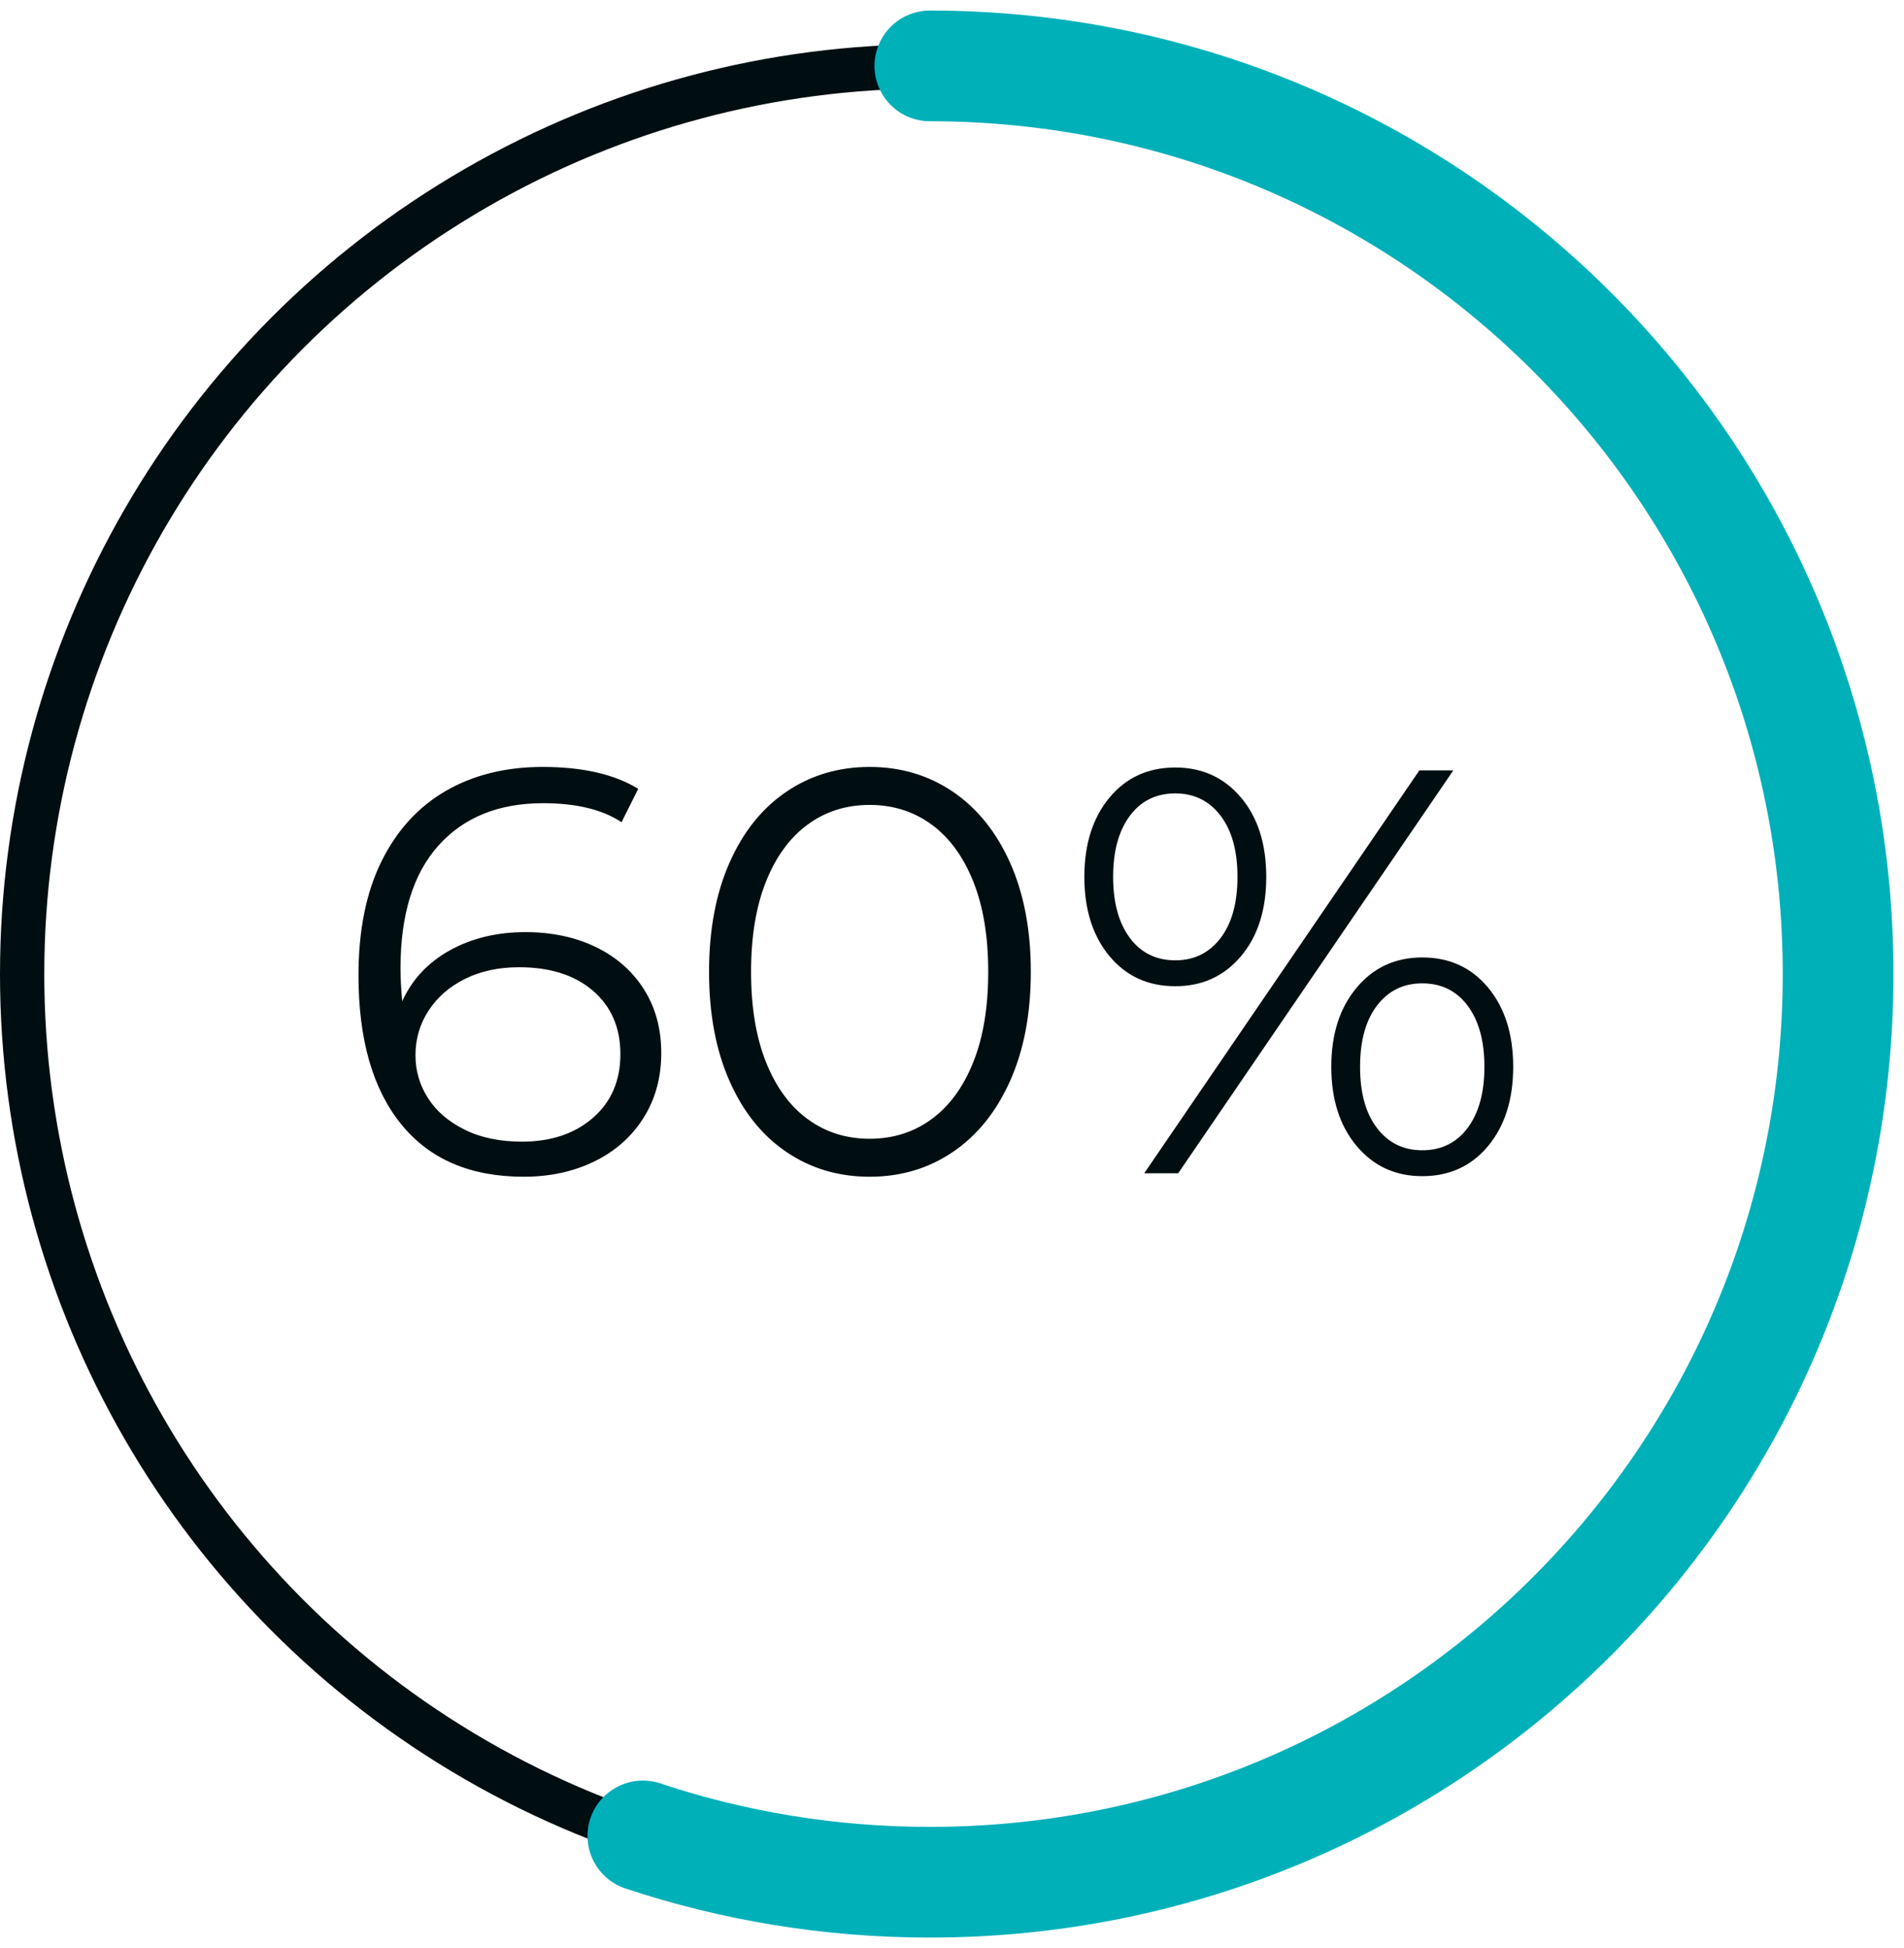
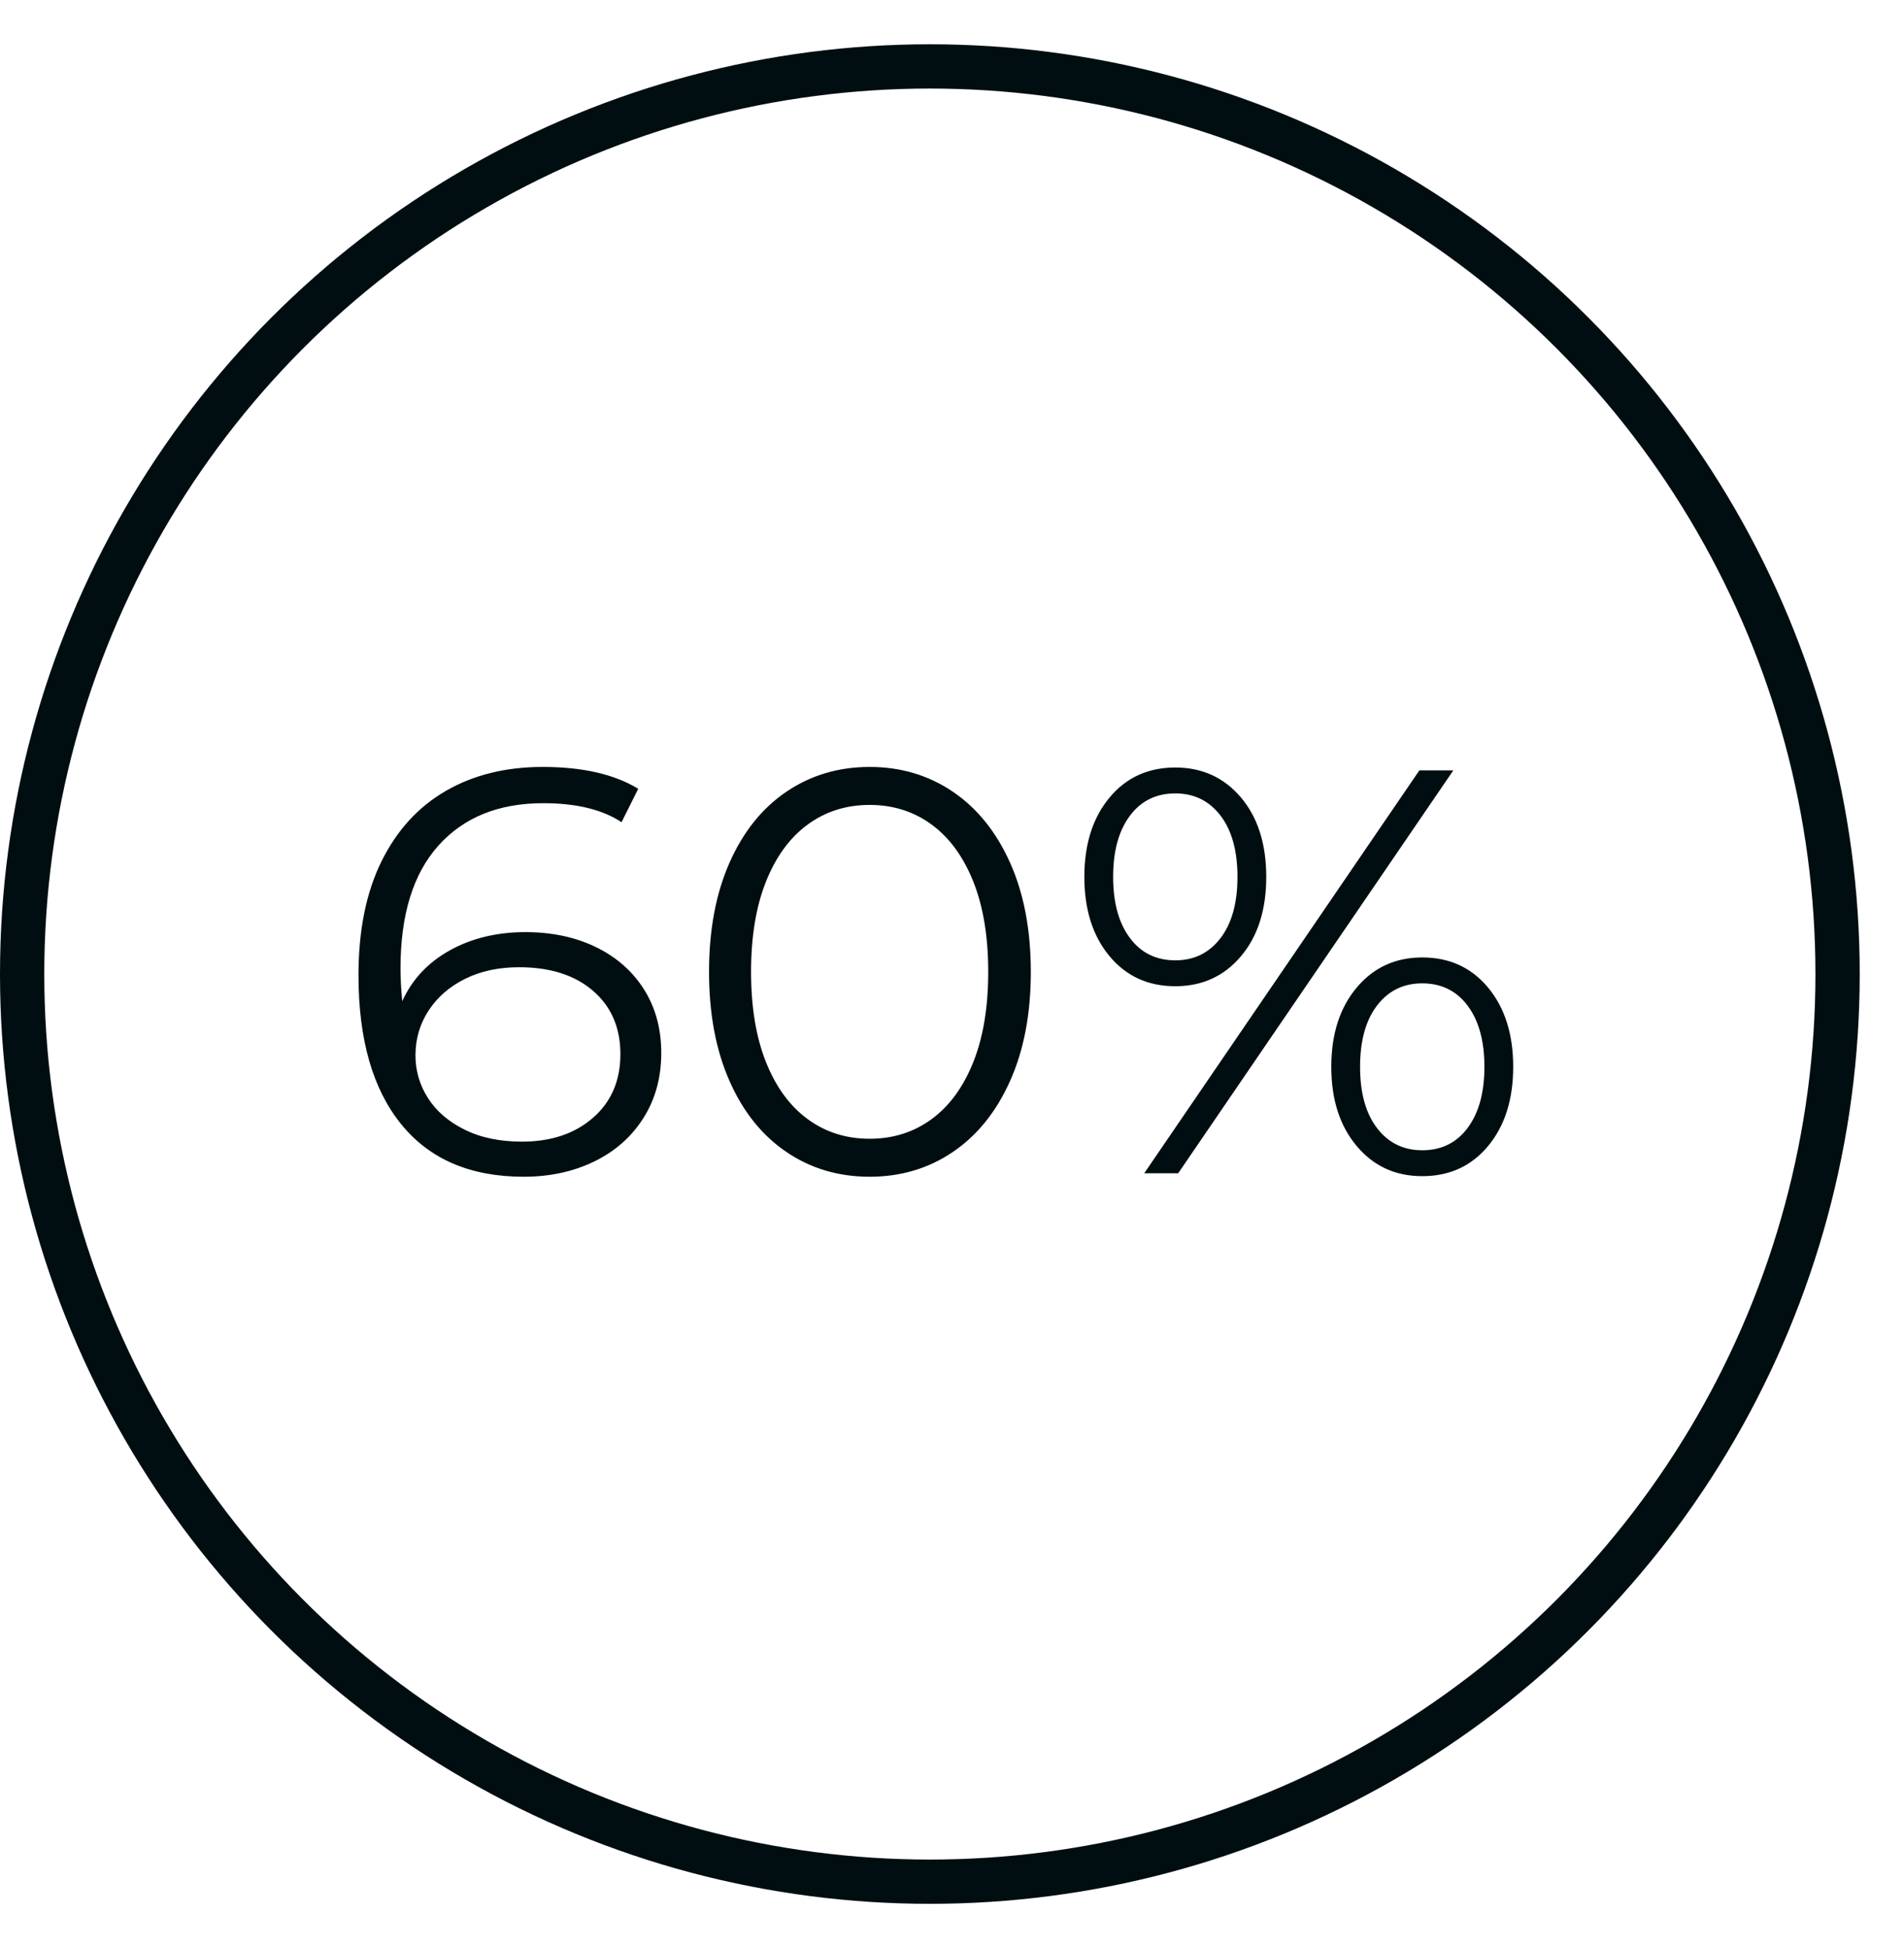
<svg xmlns="http://www.w3.org/2000/svg" width="86px" height="88px" viewBox="0 0 86 88" version="1.1">
  <title>promostat-meteor-60</title>
  <g id="promostat-meteor-60" stroke="none" stroke-width="1" fill="none" fill-rule="evenodd">
    <g transform="translate(1, 2.977)">
      <g id="Group">
        <circle id="Oval" stroke="#010E11" stroke-width="2" cx="41" cy="41.023" r="41" />
-         <path d="M41,2.33146835e-15 C63.657,2.33146835e-15 82.023,18.367 82.023,41.023 C82.023,63.68 63.657,82.047 41,82.047 C36.47,82.047 32.111,81.312 28.036,79.956" id="Path" stroke="#00B0B9" stroke-width="5" stroke-linecap="round" />
      </g>
      <path d="M22.654,50.179 C23.832,50.179 24.894,49.95 25.839,49.49 C26.783,49.031 27.524,48.377 28.062,47.527 C28.599,46.678 28.868,45.699 28.868,44.589 C28.868,43.497 28.608,42.54 28.088,41.716 C27.568,40.893 26.844,40.256 25.917,39.805 C24.989,39.355 23.928,39.129 22.732,39.129 C21.449,39.129 20.314,39.402 19.326,39.948 C18.338,40.494 17.618,41.261 17.168,42.249 C17.116,41.695 17.09,41.201 17.09,40.767 C17.09,38.341 17.662,36.49 18.806,35.216 C19.95,33.942 21.527,33.305 23.538,33.305 C25.028,33.305 26.207,33.591 27.074,34.163 L27.074,34.163 L27.828,32.655 C26.753,31.997 25.314,31.667 23.512,31.667 C21.848,31.667 20.392,32.027 19.144,32.746 C17.896,33.466 16.925,34.527 16.232,35.931 C15.538,37.335 15.192,39.051 15.192,41.079 C15.192,43.974 15.833,46.214 17.116,47.8 C18.398,49.386 20.244,50.179 22.654,50.179 Z M22.576,48.593 C21.57,48.593 20.704,48.411 19.976,48.047 C19.248,47.683 18.697,47.207 18.325,46.617 C17.952,46.028 17.766,45.387 17.766,44.693 C17.766,43.948 17.965,43.272 18.364,42.665 C18.762,42.059 19.313,41.582 20.015,41.235 C20.717,40.889 21.527,40.715 22.446,40.715 C23.85,40.715 24.963,41.071 25.787,41.781 C26.61,42.492 27.022,43.445 27.022,44.641 C27.022,45.837 26.61,46.795 25.787,47.514 C24.963,48.234 23.893,48.593 22.576,48.593 Z M38.28,50.179 C39.684,50.179 40.936,49.807 42.037,49.061 C43.137,48.316 44,47.246 44.624,45.85 C45.248,44.455 45.56,42.813 45.56,40.923 C45.56,39.034 45.248,37.392 44.624,35.996 C44,34.601 43.137,33.531 42.037,32.785 C40.936,32.04 39.684,31.667 38.28,31.667 C36.876,31.667 35.623,32.04 34.523,32.785 C33.422,33.531 32.564,34.601 31.949,35.996 C31.333,37.392 31.026,39.034 31.026,40.923 C31.026,42.813 31.333,44.455 31.949,45.85 C32.564,47.246 33.422,48.316 34.523,49.061 C35.623,49.807 36.876,50.179 38.28,50.179 Z M38.28,48.463 C37.222,48.463 36.291,48.169 35.485,47.579 C34.679,46.99 34.05,46.132 33.6,45.005 C33.149,43.879 32.924,42.518 32.924,40.923 C32.924,39.329 33.149,37.968 33.6,36.841 C34.05,35.715 34.679,34.857 35.485,34.267 C36.291,33.678 37.222,33.383 38.28,33.383 C39.337,33.383 40.269,33.678 41.075,34.267 C41.881,34.857 42.509,35.715 42.96,36.841 C43.41,37.968 43.636,39.329 43.636,40.923 C43.636,42.518 43.41,43.879 42.96,45.005 C42.509,46.132 41.881,46.99 41.075,47.579 C40.269,48.169 39.337,48.463 38.28,48.463 Z M52.086,41.573 C53.299,41.573 54.287,41.123 55.05,40.221 C55.812,39.32 56.194,38.124 56.194,36.633 C56.194,35.143 55.812,33.947 55.05,33.045 C54.287,32.144 53.299,31.693 52.086,31.693 C50.855,31.693 49.863,32.148 49.109,33.058 C48.355,33.968 47.978,35.16 47.978,36.633 C47.978,38.107 48.355,39.298 49.109,40.208 C49.863,41.118 50.855,41.573 52.086,41.573 Z M52.216,50.023 L64.644,31.823 L63.11,31.823 L50.682,50.023 L52.216,50.023 Z M52.086,40.403 C51.219,40.403 50.534,40.065 50.032,39.389 C49.529,38.713 49.278,37.795 49.278,36.633 C49.278,35.472 49.529,34.553 50.032,33.877 C50.534,33.201 51.219,32.863 52.086,32.863 C52.935,32.863 53.615,33.197 54.127,33.864 C54.638,34.532 54.894,35.455 54.894,36.633 C54.894,37.812 54.638,38.735 54.127,39.402 C53.615,40.07 52.935,40.403 52.086,40.403 Z M63.24,50.153 C64.47,50.153 65.463,49.698 66.217,48.788 C66.971,47.878 67.348,46.687 67.348,45.213 C67.348,43.74 66.971,42.548 66.217,41.638 C65.463,40.728 64.47,40.273 63.24,40.273 C62.026,40.273 61.038,40.728 60.276,41.638 C59.513,42.548 59.132,43.74 59.132,45.213 C59.132,46.687 59.513,47.878 60.276,48.788 C61.038,49.698 62.026,50.153 63.24,50.153 Z M63.24,48.983 C62.39,48.983 61.71,48.65 61.199,47.982 C60.687,47.315 60.432,46.392 60.432,45.213 C60.432,44.035 60.687,43.112 61.199,42.444 C61.71,41.777 62.39,41.443 63.24,41.443 C64.106,41.443 64.791,41.781 65.294,42.457 C65.796,43.133 66.048,44.052 66.048,45.213 C66.048,46.375 65.796,47.293 65.294,47.969 C64.791,48.645 64.106,48.983 63.24,48.983 Z" id="60%" fill="#010E11" fill-rule="nonzero" />
    </g>
  </g>
</svg>